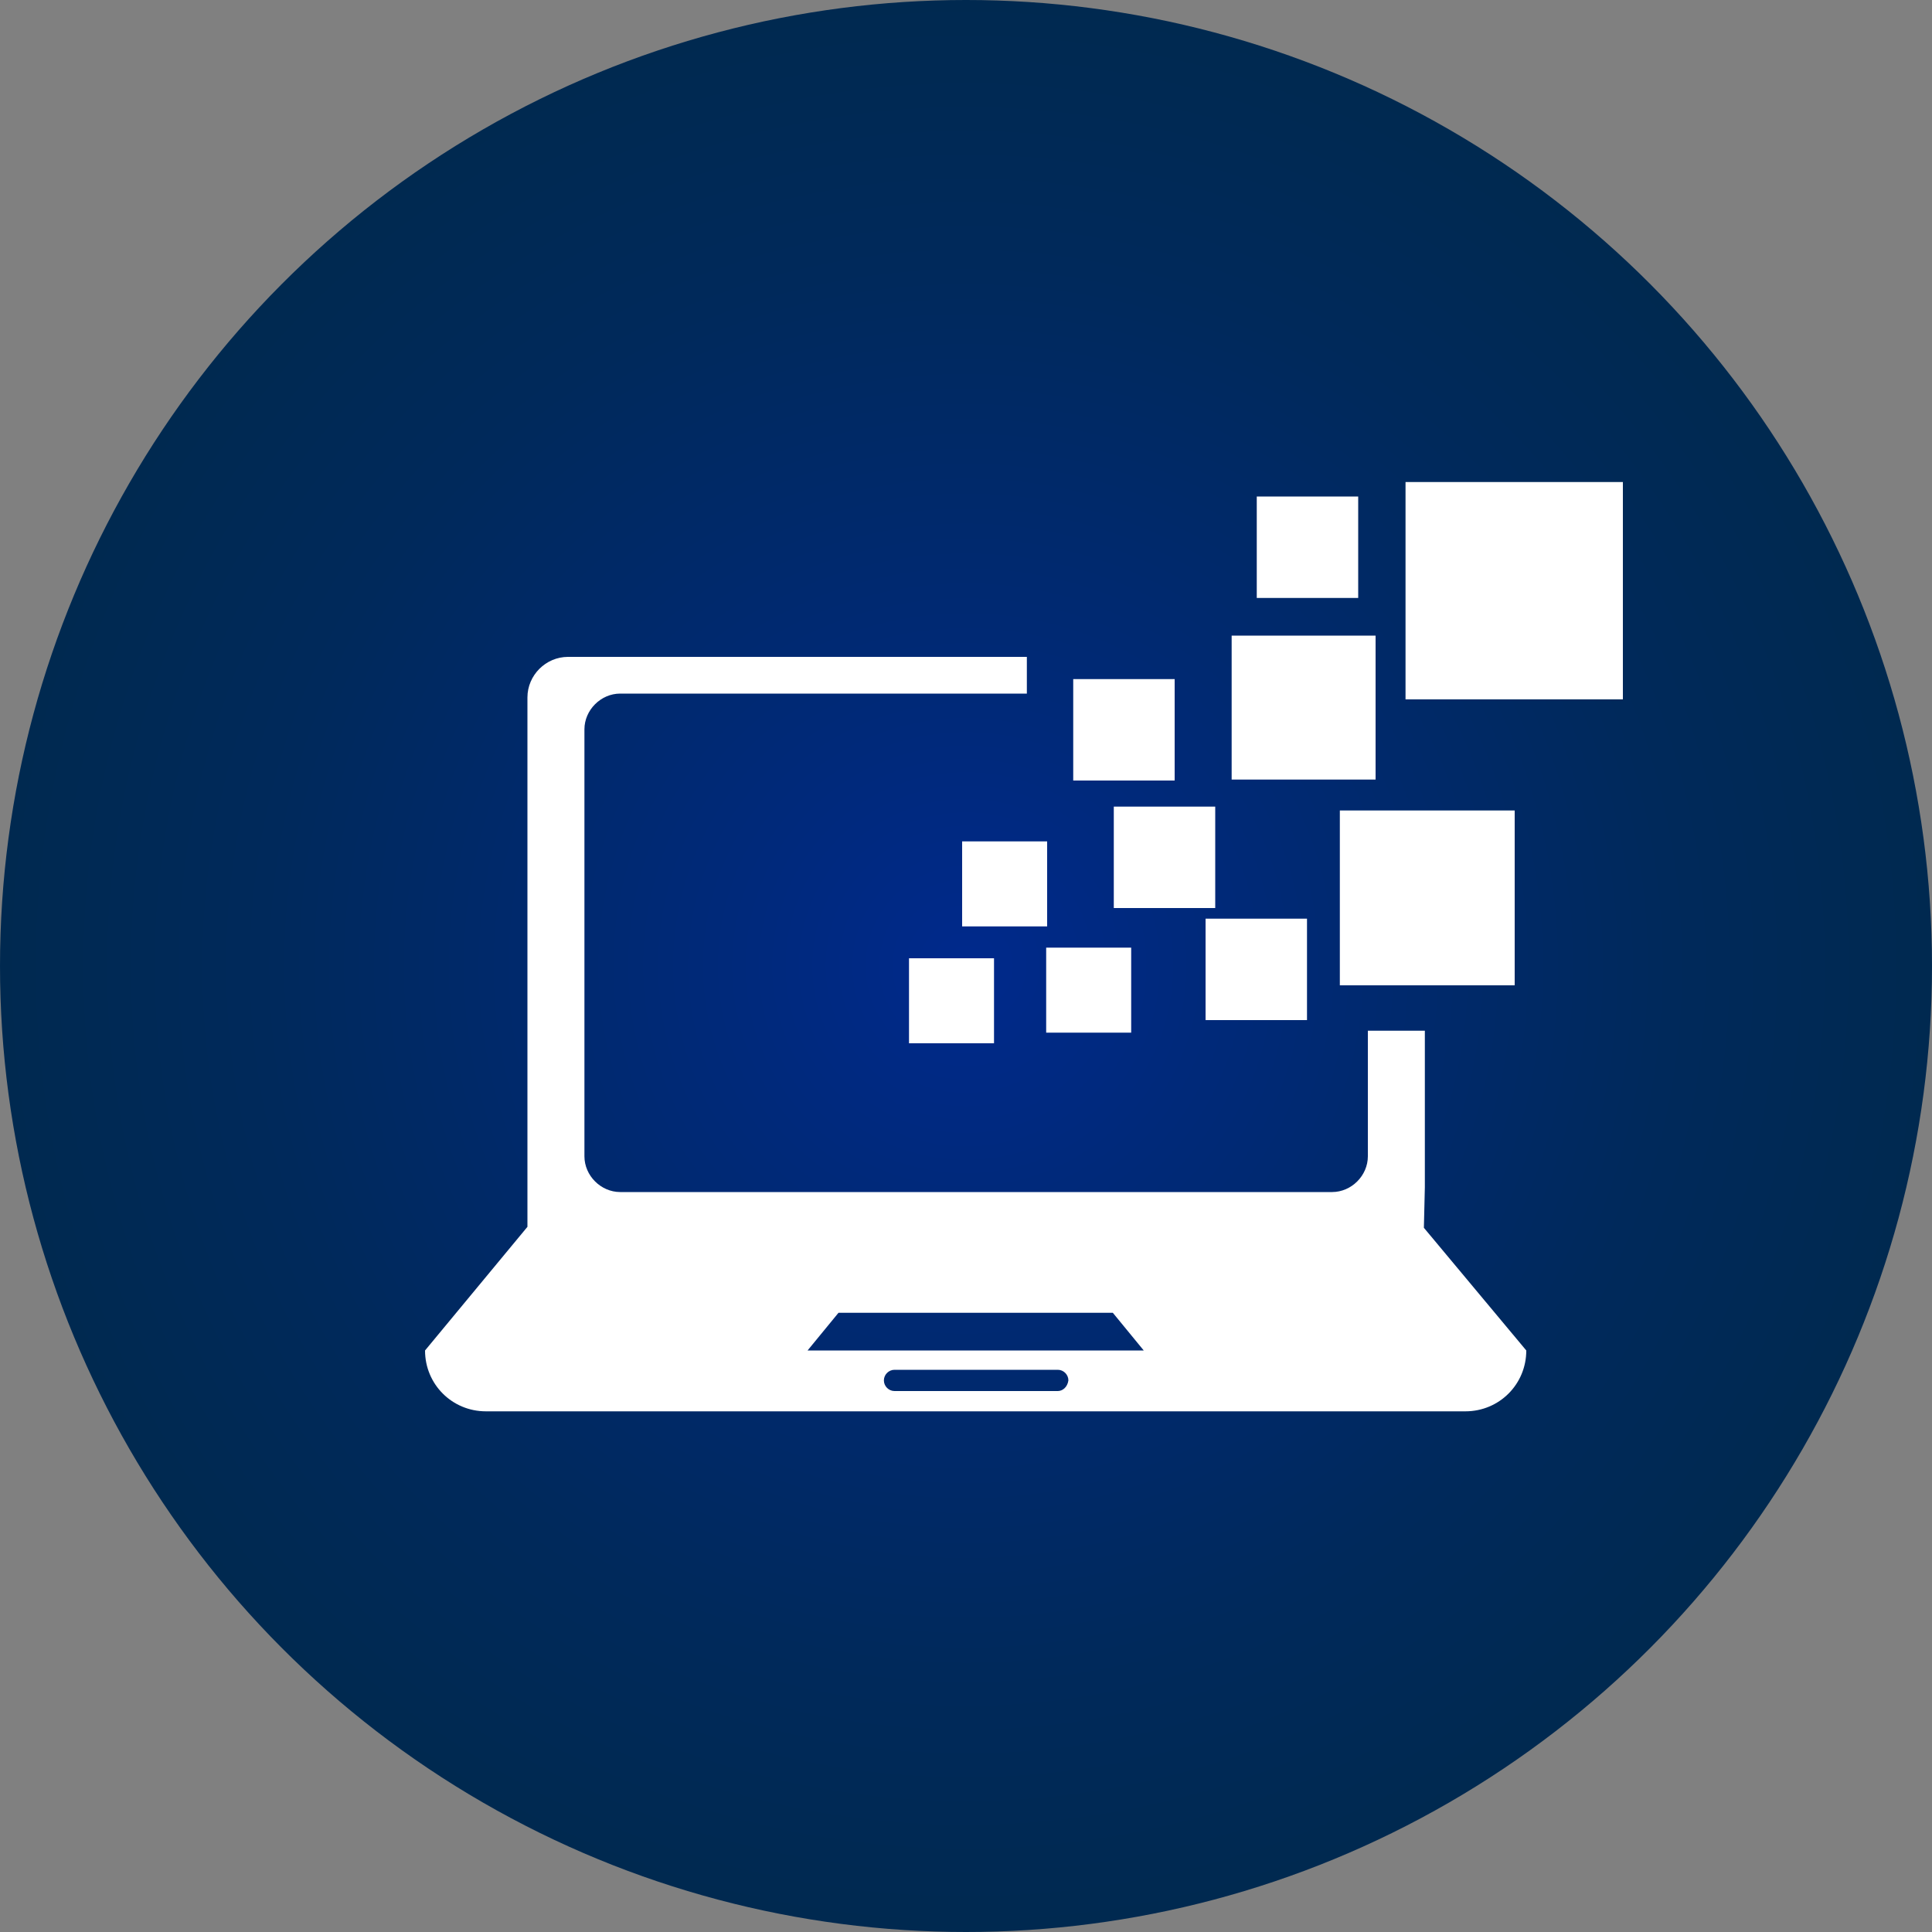
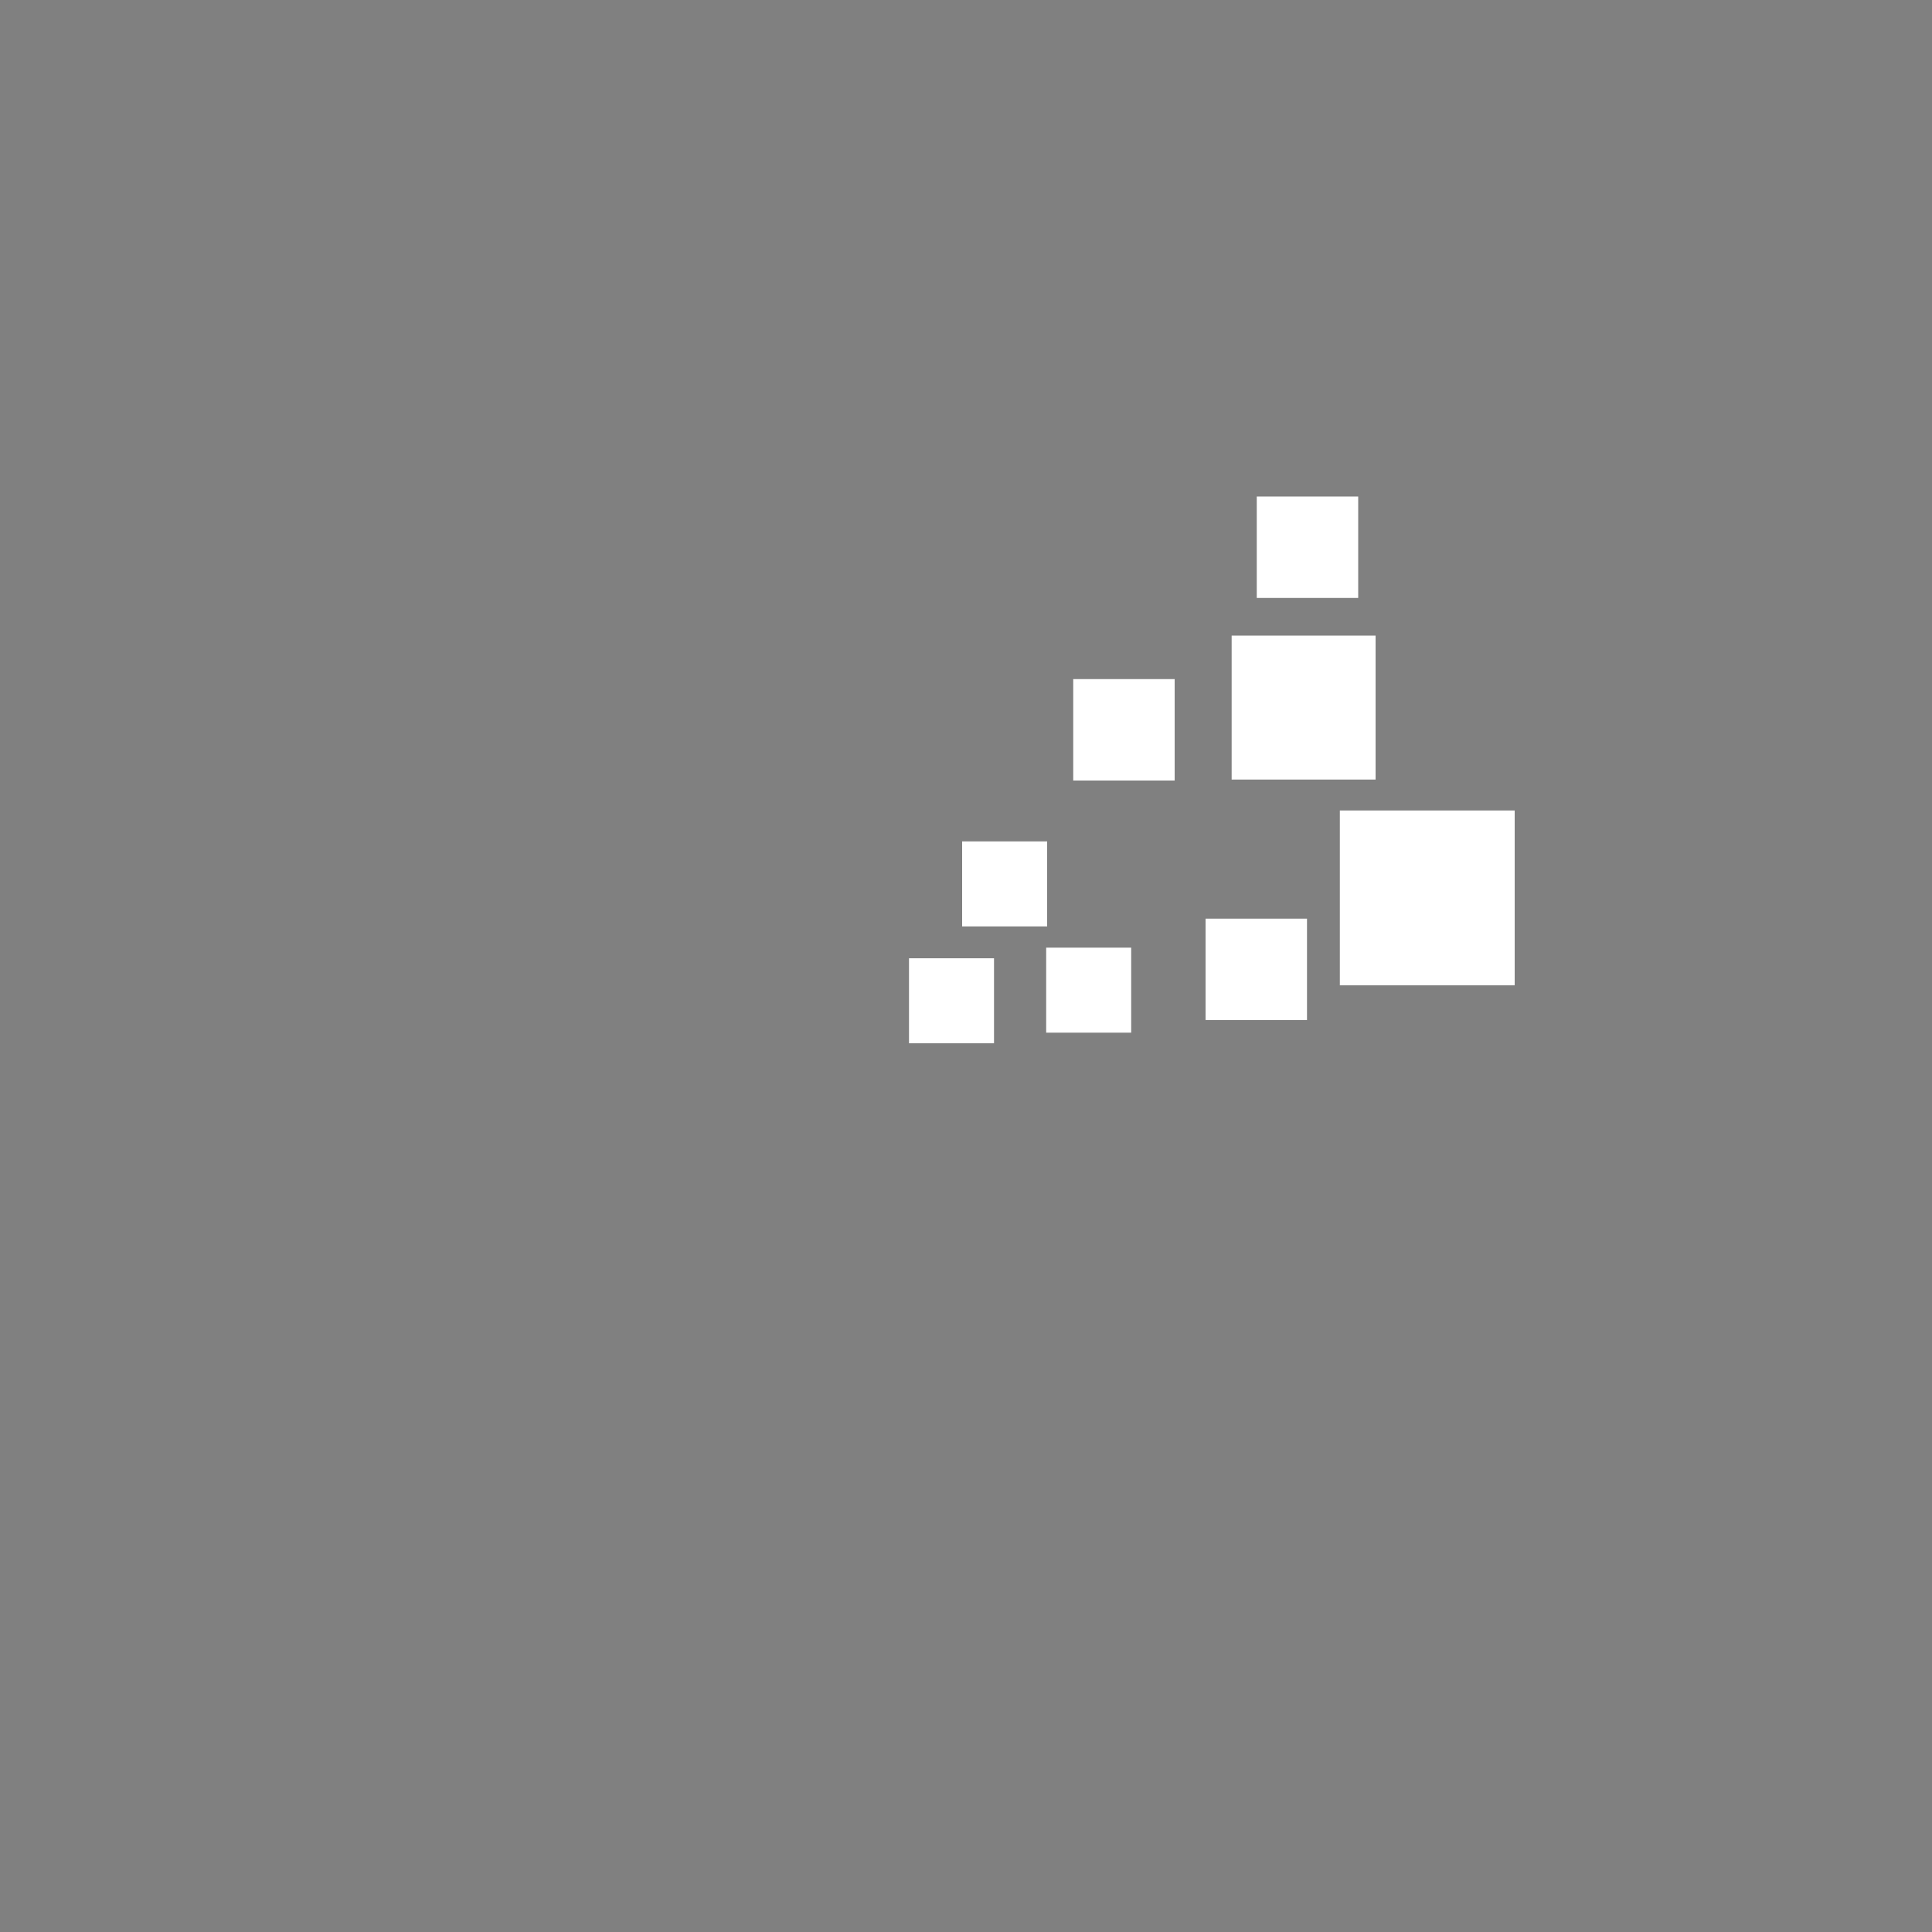
<svg xmlns="http://www.w3.org/2000/svg" version="1.1" id="Layer_1" x="0px" y="0px" viewBox="0 0 200 200" style="enable-background:new 0 0 200 200;" xml:space="preserve">
  <rect x="0" y="0" width="200" height="200" fill="#808080" stroke="none" />
  <style type="text/css">
	.st0{fill:url(#SVGID_1_);}
	.st1{fill:#FFFFFF;}
</style>
  <radialGradient id="SVGID_1_" cx="100" cy="-1656" r="100" gradientTransform="matrix(1 0 0 -1 0 -1556)" gradientUnits="userSpaceOnUse">
    <stop offset="0" style="stop-color:#00298C" />
    <stop offset="0.249" style="stop-color:#00297A" />
    <stop offset="0.729" style="stop-color:#00295B" />
    <stop offset="1" style="stop-color:#002950" />
  </radialGradient>
-   <circle class="st0" cx="100" cy="100" r="100" />
  <title>academy_icon</title>
  <g>
    <g>
-       <path class="st1" d="M147.5,122.9v-16.2h-5.9v13c0,2-1.7,3.7-3.7,3.7H64.2c-2,0-3.7-1.7-3.7-3.7V75.5c0-2,1.7-3.7,3.7-3.7h42.1V68    H58.8c-2.3,0-4.2,1.9-4.2,4.2v25.3v25.3v4.2L44,139.8c0,3.5,2.8,6.3,6.3,6.3h101.4c3.5,0,6.3-2.8,6.3-6.3l-10.6-12.7L147.5,122.9    L147.5,122.9z M109.5,144H92.6c-0.6,0-1.1-0.5-1.1-1.1c0-0.6,0.5-1.1,1.1-1.1h16.9c0.6,0,1.1,0.5,1.1,1.1    C110.5,143.6,110,144,109.5,144z M83.6,139.8l3.2-3.9h28.4l3.2,3.9C118.4,139.8,83.6,139.8,83.6,139.8z" />
      <g>
        <rect x="94.1" y="99.2" class="st1" width="8.8" height="8.8" />
        <rect x="99.6" y="87.1" class="st1" width="8.8" height="8.8" />
        <rect x="108.3" y="98.1" class="st1" width="8.8" height="8.8" />
-         <rect x="115.3" y="83.5" class="st1" width="10.5" height="10.5" />
        <rect x="130.1" y="51.4" class="st1" width="10.5" height="10.5" />
        <rect x="111.1" y="70.3" class="st1" width="10.5" height="10.5" />
        <rect x="127.5" y="65.8" class="st1" width="14.9" height="14.9" />
        <rect x="138.7" y="83.9" class="st1" width="18.1" height="18.1" />
-         <rect x="145.5" y="49.9" class="st1" width="22.5" height="22.5" />
        <rect x="124.8" y="95.1" class="st1" width="10.5" height="10.5" />
      </g>
    </g>
  </g>
</svg>